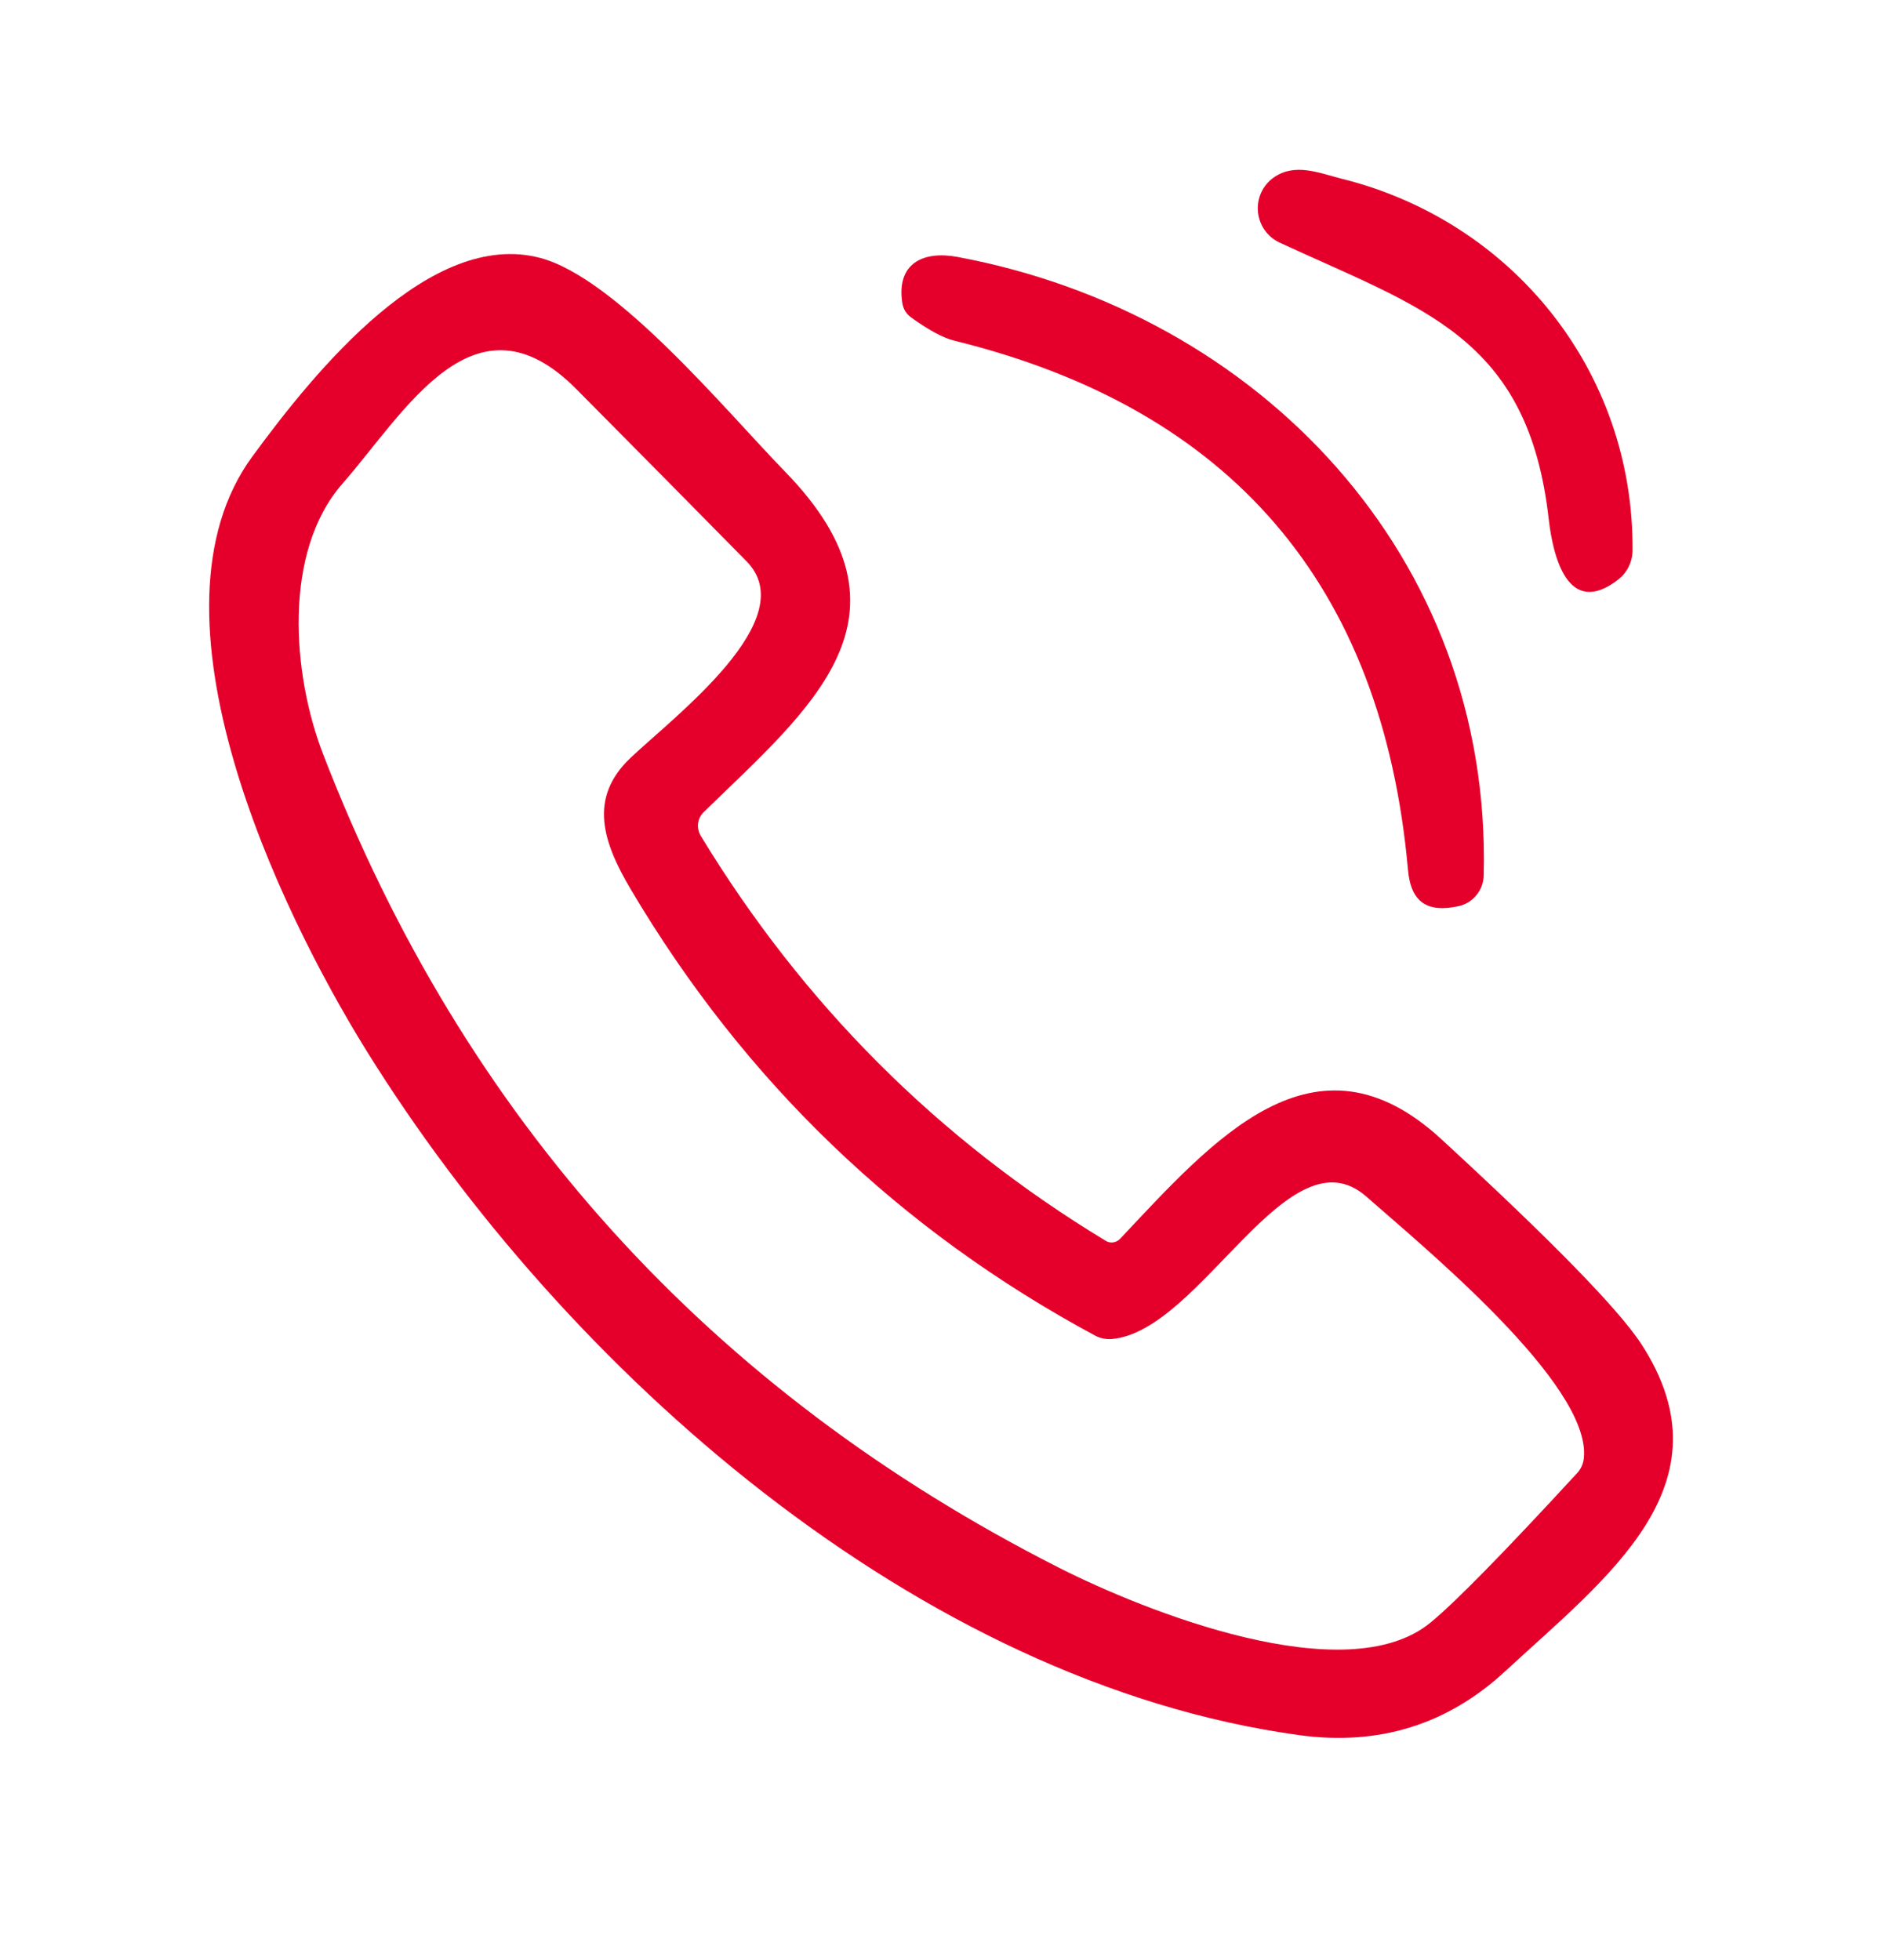
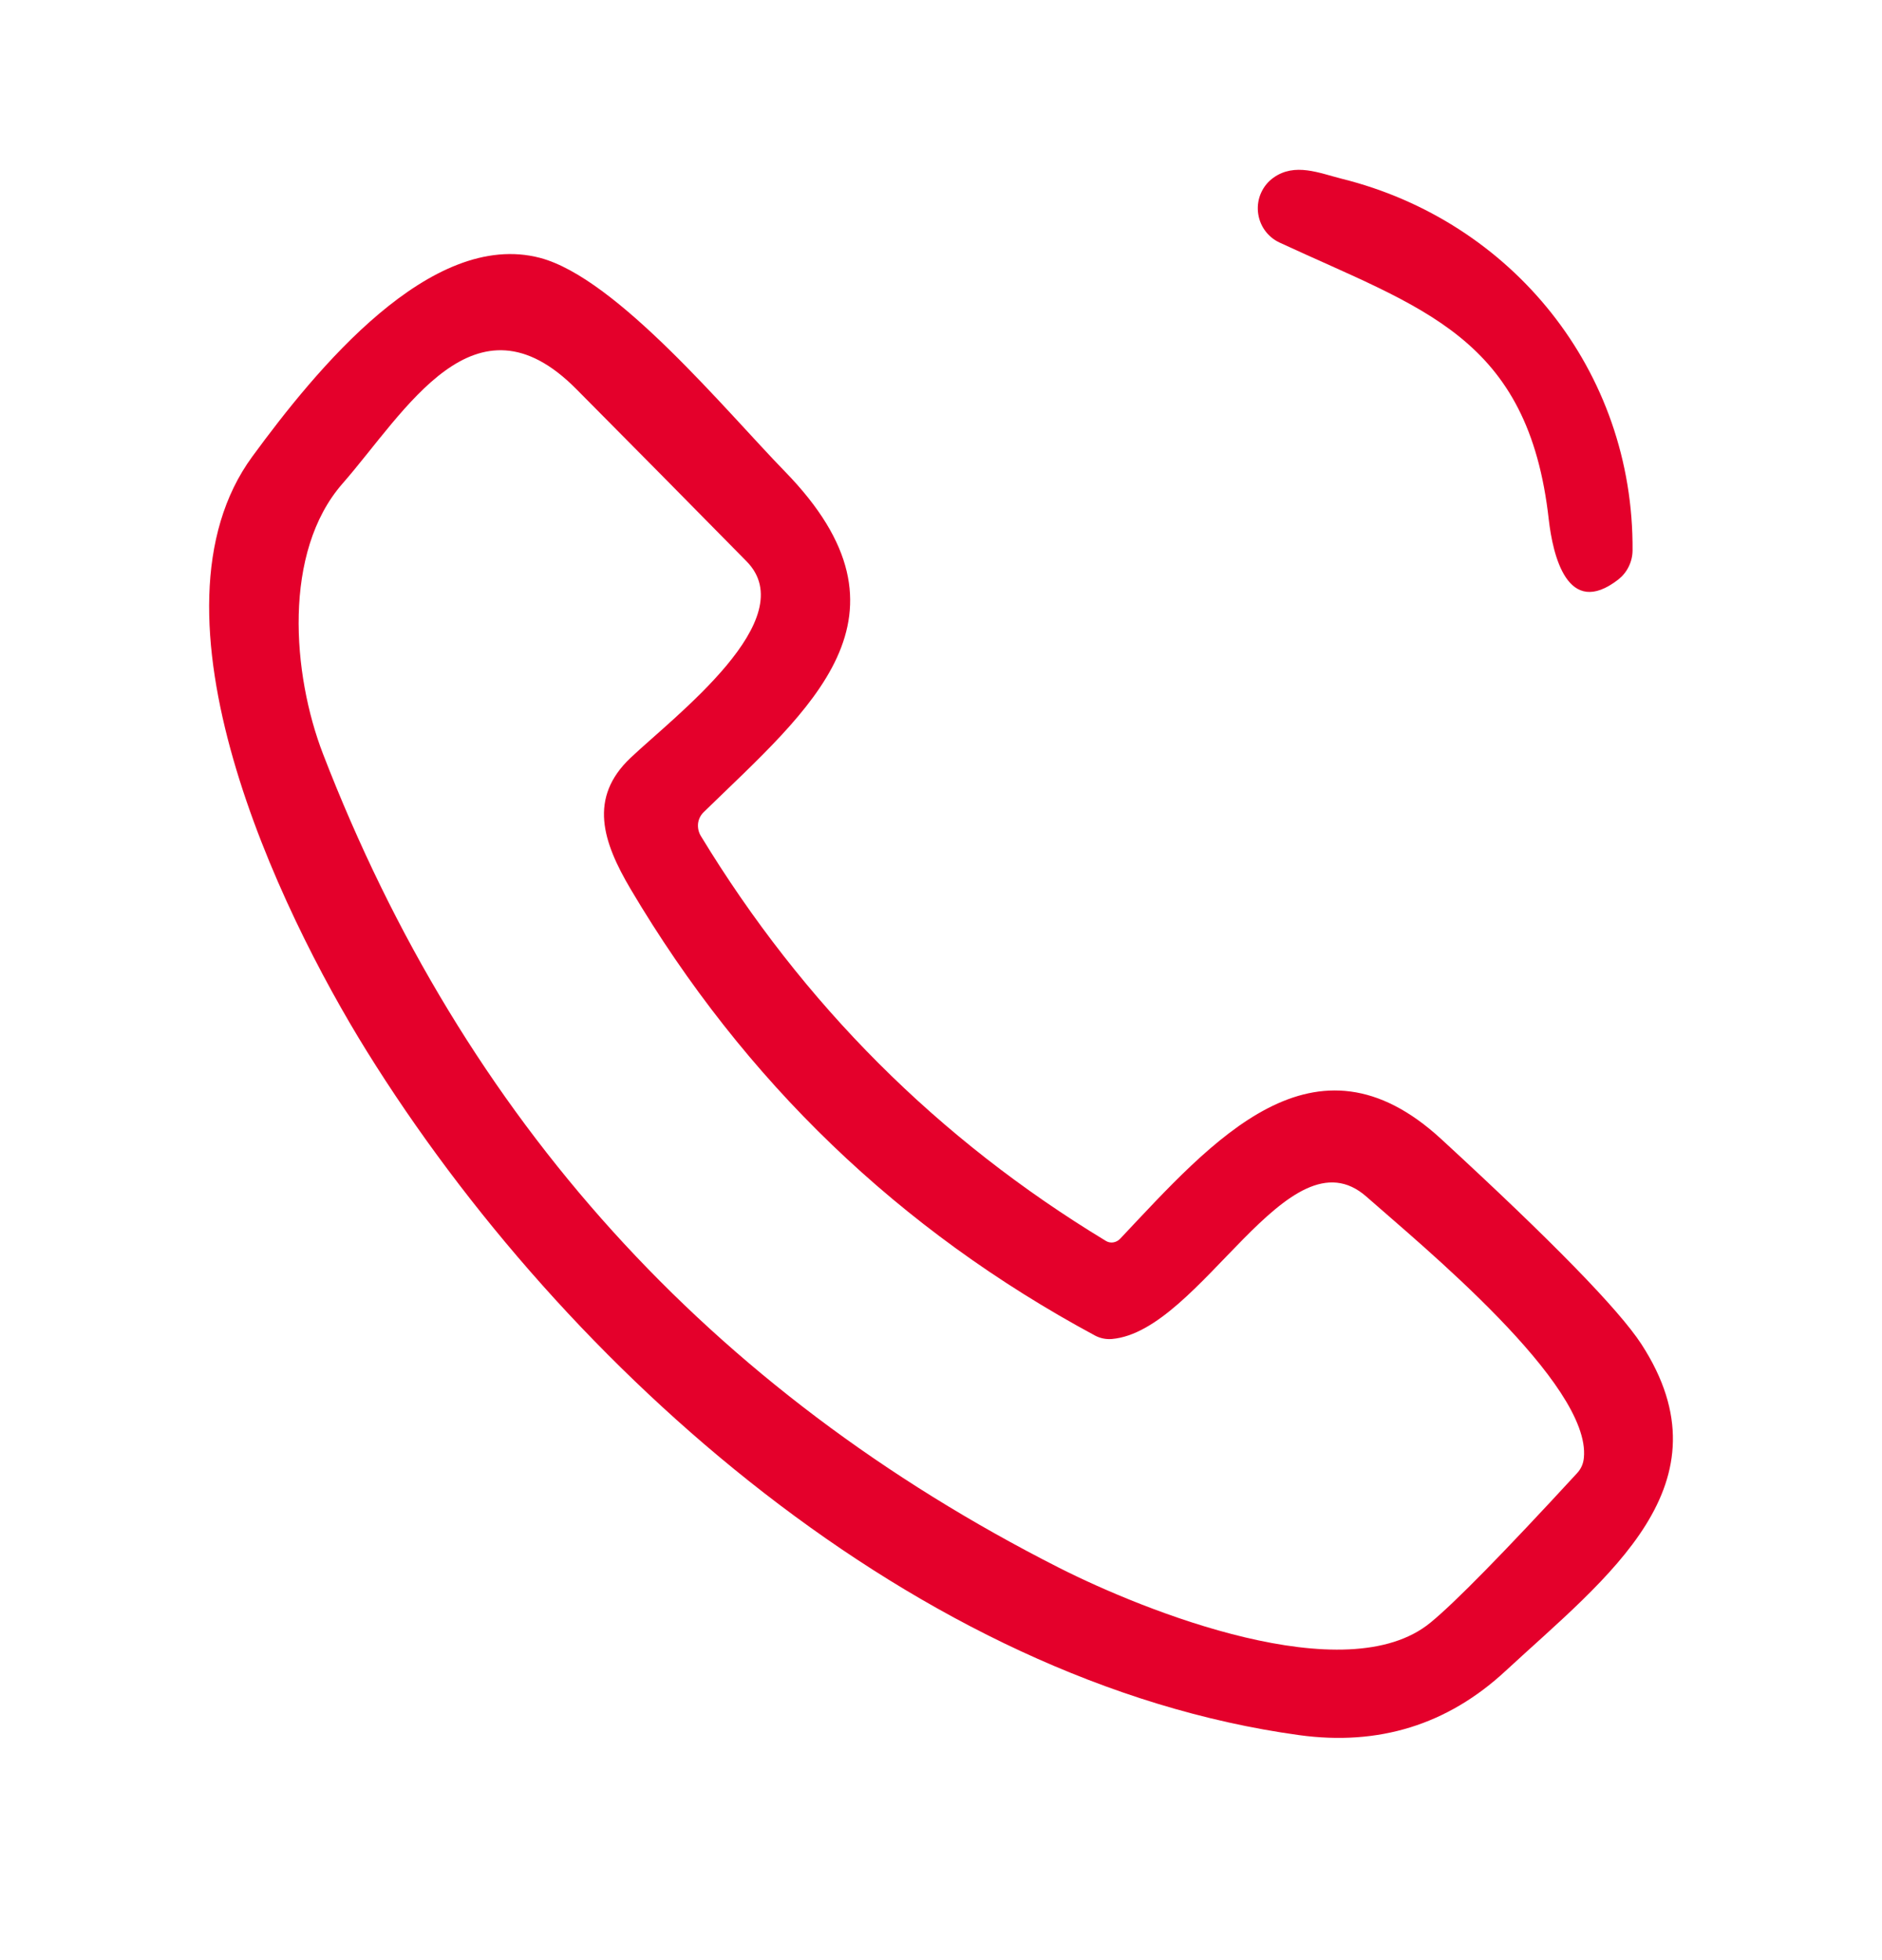
<svg xmlns="http://www.w3.org/2000/svg" width="24" height="25" viewBox="0 0 24 25" fill="none">
  <g id="icono-call">
    <g id="icono">
      <path d="M17.111 2.28C19.272 2.817 20.837 4.721 20.819 7.024C20.818 7.094 20.801 7.164 20.77 7.227C20.739 7.291 20.694 7.346 20.639 7.39C19.984 7.899 19.802 7.068 19.751 6.631C19.491 4.289 18.135 3.938 16.316 3.093C16.241 3.058 16.175 3.003 16.127 2.934C16.079 2.866 16.05 2.785 16.042 2.702C16.034 2.618 16.048 2.533 16.083 2.457C16.118 2.38 16.172 2.314 16.24 2.266C16.512 2.072 16.823 2.207 17.111 2.28Z" fill="#E4002B" />
      <path d="M18.379 14.528C19.793 15.829 20.644 16.702 20.932 17.144C22.093 18.935 20.496 20.112 19.198 21.313C18.459 21.998 17.581 22.27 16.565 22.13C11.707 21.462 7.205 17.478 4.676 13.405C3.553 11.597 1.75 7.822 3.219 5.821C4.03 4.714 5.49 2.922 6.887 3.289C7.867 3.548 9.264 5.248 10.008 6.012C11.811 7.862 10.326 9.039 8.973 10.359C8.934 10.397 8.909 10.447 8.902 10.502C8.896 10.557 8.908 10.613 8.936 10.66C10.241 12.809 11.963 14.531 14.101 15.826C14.129 15.844 14.163 15.851 14.196 15.846C14.229 15.841 14.26 15.825 14.283 15.801C15.468 14.544 16.761 13.038 18.379 14.528ZM17.427 15.264C16.429 14.381 15.316 16.98 14.179 17.078C14.104 17.084 14.029 17.069 13.964 17.034C11.467 15.689 9.493 13.791 8.042 11.34C7.687 10.739 7.5 10.177 8.042 9.665C8.609 9.128 10.246 7.895 9.52 7.159C8.796 6.423 8.071 5.689 7.346 4.959C6.052 3.658 5.174 5.246 4.367 6.169C3.604 7.042 3.726 8.598 4.12 9.618C5.917 14.274 9.045 17.733 13.506 19.996C14.594 20.547 17.165 21.579 18.241 20.696C18.553 20.441 19.175 19.806 20.108 18.793C20.161 18.737 20.191 18.671 20.198 18.594C20.293 17.653 18.121 15.878 17.427 15.264Z" fill="#E4002B" />
-       <path d="M12.21 3.277C16.044 3.992 19.025 7.084 18.921 11.165C18.919 11.257 18.887 11.345 18.829 11.416C18.771 11.488 18.692 11.537 18.603 11.557C18.209 11.643 17.992 11.517 17.955 11.092C17.63 7.463 15.7 5.213 12.169 4.345C12.027 4.31 11.844 4.211 11.618 4.048C11.556 4.003 11.519 3.942 11.507 3.866C11.428 3.361 11.77 3.195 12.21 3.277Z" fill="#E4002B" />
    </g>
  </g>
</svg>